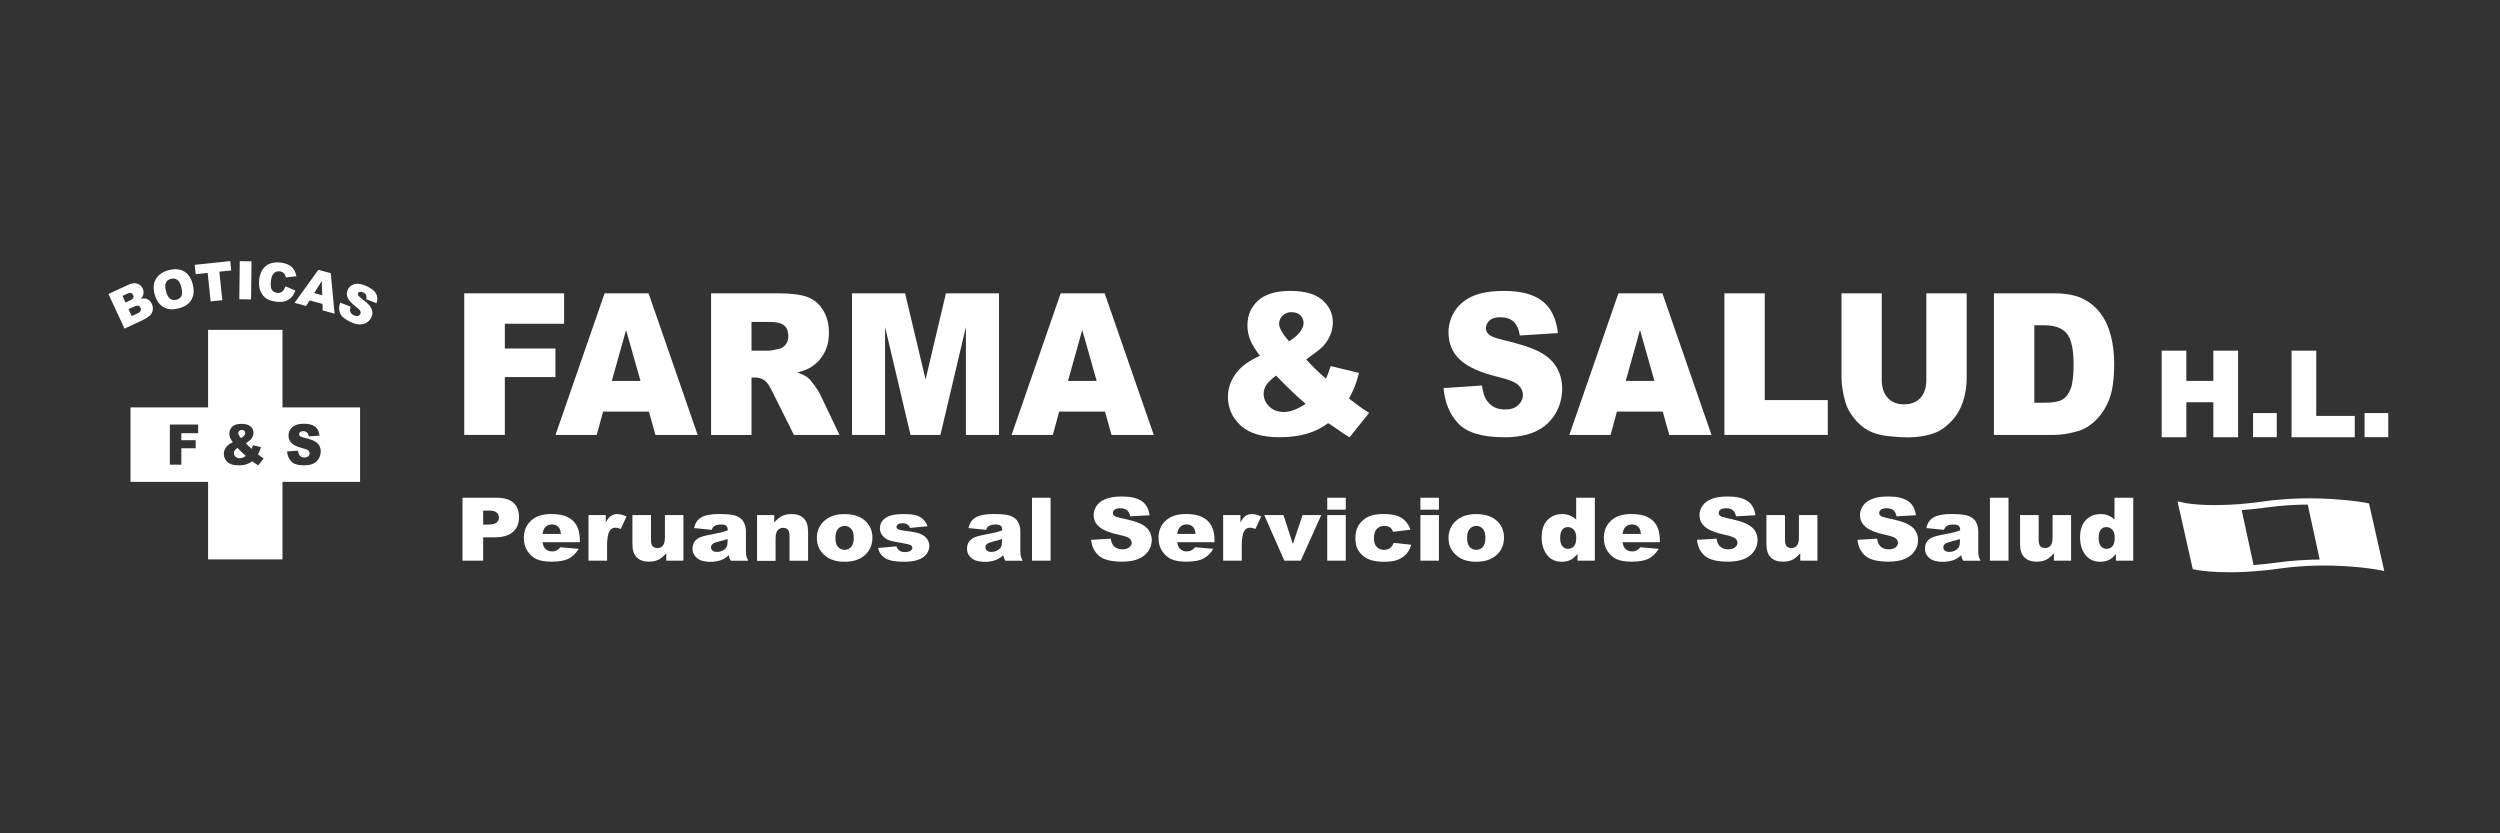
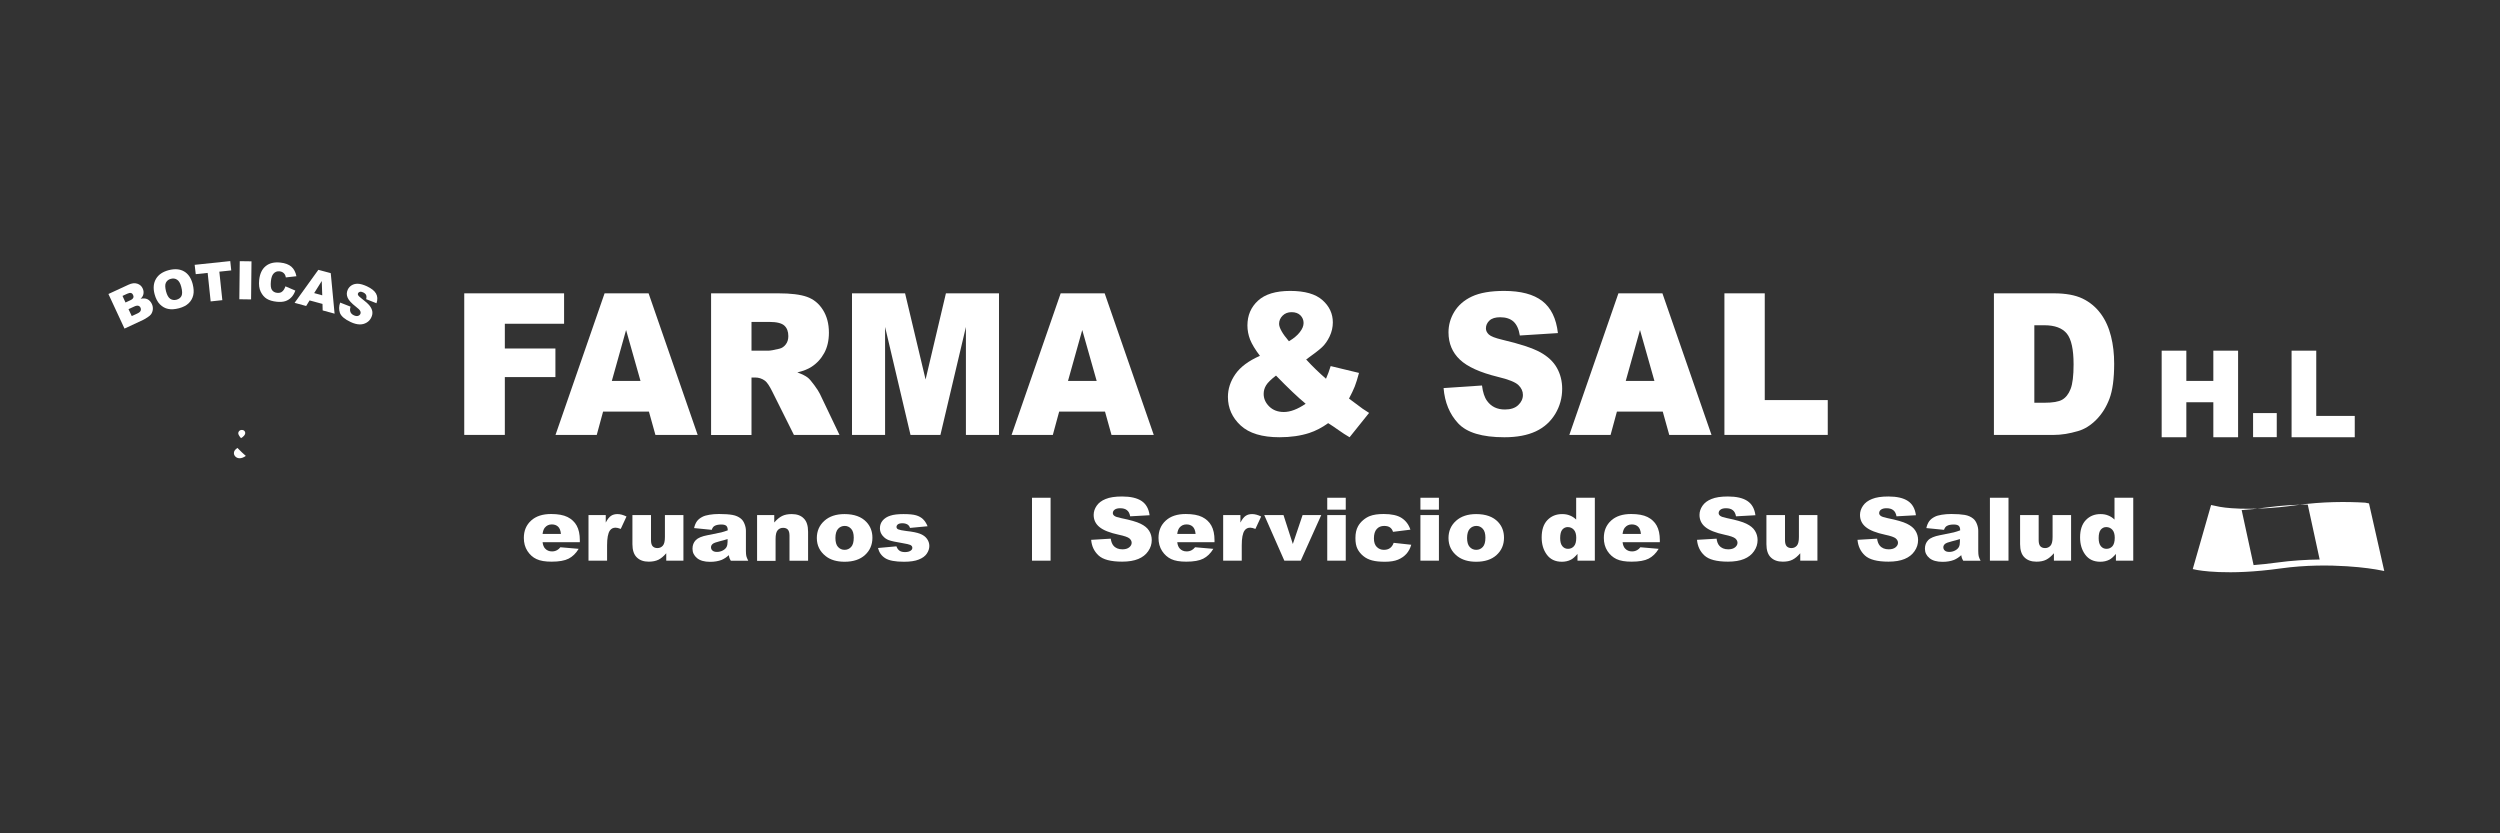
<svg xmlns="http://www.w3.org/2000/svg" x="0px" y="0px" viewBox="0 0 300 100" style="enable-background:new 0 0 300 100;" xml:space="preserve">
  <rect x="0" y="0" width="300" height="100" fill="#333333" stroke="none" />
  <style type="text/css">	.Sombra_x0020_paralela{fill:none;}	.Esquinas_x0020_redondeadas_x0020_2_x0020_pt_x002E_{fill:#FFFFFF;stroke:#211915;stroke-miterlimit:10;}	.Reflejo_x0020_vivo_x0020_X{fill:none;}	.Bisel_x0020_suave{fill:url(#SVGID_1_);}	.Atardecer{fill:#FFFFFF;}	.Follaje_GS{fill:#F8E000;}	.Pompadour_GS{fill-rule:evenodd;clip-rule:evenodd;fill:#80AFDD;}	.st0{fill:#1D1F25;}	.st1{fill:#FFFFFF;}	.st2{fill-rule:evenodd;clip-rule:evenodd;fill:#FFFFFF;}	.st3{fill:none;stroke:#FFFFFF;stroke-width:0.926;stroke-miterlimit:10;}	.st4{fill:none;stroke:#FFFFFF;stroke-width:2;stroke-miterlimit:10;}	.st5{opacity:0.6;fill:#FFFFFF;}	.st6{opacity:0.6;}	.st7{fill:none;stroke:#000000;stroke-width:1.5;stroke-miterlimit:10;}	.st8{fill:none;stroke:#000000;stroke-width:0.941;stroke-miterlimit:10;}	.st9{fill:none;stroke:#000000;stroke-width:1.2;stroke-miterlimit:10;}	.st10{fill:none;stroke:#000000;stroke-width:3.4;stroke-miterlimit:10;}	.st11{fill:none;stroke:#000000;stroke-width:2.143;stroke-miterlimit:10;}	.st12{fill:none;stroke:#000000;stroke-width:1.914;stroke-miterlimit:10;}	.st13{fill:none;stroke:#000000;stroke-width:1.286;stroke-miterlimit:10;}	.st14{fill:none;stroke:#000000;stroke-width:1.714;stroke-miterlimit:10;}	.st15{fill:#6B6B6B;}	.st16{fill:none;stroke:#000000;stroke-width:3.026;stroke-miterlimit:10;}	.st17{fill:none;stroke:#000000;stroke-width:2.27;stroke-miterlimit:10;}	.st18{fill:none;stroke:#000000;stroke-width:1.27;stroke-miterlimit:10;}	.st19{fill:none;stroke:#000000;stroke-width:0.647;stroke-linecap:round;stroke-miterlimit:10;}</style>
  <linearGradient id="SVGID_1_" gradientUnits="userSpaceOnUse" x1="-1600" y1="-2503.128" x2="-1599.293" y2="-2502.421">
    <stop offset="0" style="stop-color:#E8E9EC" />
    <stop offset="0.174" style="stop-color:#E4E5E8" />
    <stop offset="0.352" style="stop-color:#D8D9DC" />
    <stop offset="0.533" style="stop-color:#C3C5C7" />
    <stop offset="0.715" style="stop-color:#A7A9AA" />
    <stop offset="0.896" style="stop-color:#828586" />
    <stop offset="1" style="stop-color:#6A6D6D" />
  </linearGradient>
  <g id="Capa_1" />
  <g id="Capa_2">
    <g>
      <g>
        <path class="st1" d="M55.71,35.2h11.98v3.65h-7.11v2.97h6.07v3.43h-6.07v6.94h-4.87V35.2z" />
        <path class="st1" d="M77.87,49.39h-5.5l-0.76,2.8h-4.95l5.89-16.99h5.28l5.89,16.99h-5.07L77.87,49.39z M76.86,45.71l-1.73-6.11    l-1.71,6.11H76.86z" />
        <path class="st1" d="M85.33,52.19V35.2h8.07c1.5,0,2.64,0.14,3.43,0.42c0.79,0.28,1.43,0.79,1.91,1.55    c0.48,0.75,0.73,1.67,0.73,2.75c0,0.94-0.19,1.76-0.56,2.44c-0.37,0.68-0.88,1.24-1.53,1.66c-0.41,0.27-0.98,0.5-1.7,0.67    c0.58,0.21,1,0.42,1.26,0.63c0.18,0.14,0.44,0.44,0.77,0.89c0.34,0.46,0.56,0.81,0.68,1.06l2.35,4.92h-5.47L92.68,47    c-0.33-0.67-0.62-1.11-0.88-1.31c-0.35-0.26-0.75-0.39-1.19-0.39h-0.43v6.9H85.33z M90.19,42.08h2.04c0.22,0,0.65-0.08,1.28-0.23    c0.32-0.07,0.58-0.25,0.79-0.53s0.3-0.61,0.3-0.99c0-0.55-0.16-0.97-0.48-1.26c-0.32-0.29-0.92-0.44-1.81-0.44h-2.13V42.08z" />
        <path class="st1" d="M102.24,35.2h6.37l2.46,10.34l2.44-10.34h6.37v16.99h-3.97V39.23l-3.06,12.96h-3.59l-3.05-12.96v12.96h-3.97    V35.2z" />
        <path class="st1" d="M132.6,49.39h-5.5l-0.76,2.8h-4.95l5.89-16.99h5.28l5.89,16.99h-5.07L132.6,49.39z M131.6,45.71l-1.73-6.11    l-1.71,6.11H131.6z" />
        <path class="st1" d="M159.68,43.93l3.4,0.82c-0.18,0.68-0.35,1.22-0.51,1.63c-0.16,0.41-0.4,0.89-0.69,1.45l1.64,1.22    c0.2,0.14,0.46,0.3,0.77,0.5l-2.34,2.92c-0.43-0.25-0.87-0.53-1.33-0.86c-0.46-0.33-0.87-0.6-1.24-0.83    c-0.75,0.54-1.51,0.93-2.27,1.18c-1.05,0.34-2.24,0.51-3.57,0.51c-2.09,0-3.64-0.47-4.66-1.41s-1.53-2.09-1.53-3.43    c0-0.97,0.3-1.88,0.9-2.74c0.6-0.86,1.58-1.59,2.94-2.19c-0.57-0.75-0.96-1.4-1.18-1.95c-0.21-0.55-0.32-1.11-0.32-1.69    c0-1.21,0.42-2.2,1.27-2.98s2.13-1.17,3.86-1.17c1.76,0,3.05,0.37,3.88,1.11c0.83,0.74,1.24,1.63,1.24,2.67    c0,0.58-0.13,1.14-0.38,1.67s-0.56,0.97-0.91,1.3s-1,0.83-1.91,1.48c0.76,0.83,1.56,1.6,2.38,2.31    C159.33,44.97,159.52,44.46,159.68,43.93z M153.12,45.07c-0.6,0.46-1,0.85-1.19,1.17c-0.2,0.33-0.29,0.67-0.29,1.03    c0,0.56,0.22,1.07,0.67,1.51c0.45,0.44,1.03,0.66,1.75,0.66c0.78,0,1.65-0.33,2.62-0.99C155.76,47.69,154.57,46.56,153.12,45.07z     M154.67,40.95c0.56-0.33,1-0.69,1.3-1.08c0.31-0.39,0.46-0.76,0.46-1.11c0-0.36-0.13-0.67-0.38-0.92s-0.61-0.38-1.06-0.38    c-0.44,0-0.8,0.14-1.08,0.42s-0.42,0.61-0.42,0.99C153.5,39.34,153.89,40.04,154.67,40.95z" />
        <path class="st1" d="M173.23,46.57l4.61-0.31c0.1,0.81,0.3,1.43,0.61,1.85c0.5,0.69,1.21,1.03,2.14,1.03    c0.69,0,1.22-0.17,1.6-0.53c0.37-0.35,0.56-0.76,0.56-1.22c0-0.44-0.18-0.83-0.54-1.18s-1.18-0.68-2.48-0.99    c-2.12-0.52-3.64-1.21-4.54-2.06c-0.91-0.86-1.37-1.95-1.37-3.28c0-0.87,0.23-1.7,0.7-2.47s1.17-1.39,2.11-1.83    s2.22-0.67,3.86-0.67c2,0,3.53,0.4,4.58,1.21c1.05,0.81,1.68,2.09,1.88,3.85l-4.57,0.29c-0.12-0.77-0.38-1.32-0.76-1.67    c-0.39-0.35-0.92-0.52-1.61-0.52c-0.56,0-0.99,0.13-1.27,0.39s-0.43,0.57-0.43,0.95c0,0.27,0.12,0.51,0.35,0.73    c0.23,0.22,0.77,0.43,1.62,0.63c2.12,0.5,3.63,1,4.55,1.5c0.92,0.51,1.58,1.13,2,1.88c0.42,0.75,0.63,1.59,0.63,2.51    c0,1.09-0.28,2.09-0.83,3.01c-0.56,0.92-1.33,1.62-2.33,2.09c-1,0.47-2.26,0.71-3.78,0.71c-2.67,0-4.51-0.56-5.54-1.67    C173.95,49.7,173.37,48.28,173.23,46.57z" />
        <path class="st1" d="M199.53,49.39h-5.5l-0.76,2.8h-4.95l5.89-16.99h5.28l5.89,16.99h-5.07L199.53,49.39z M198.53,45.71    l-1.73-6.11l-1.71,6.11H198.53z" />
        <path class="st1" d="M206.93,35.2h4.84v12.81h7.56v4.18h-12.4V35.2z" />
-         <path class="st1" d="M231.17,35.2H236v10.12c0,1-0.14,1.95-0.43,2.84c-0.29,0.89-0.74,1.67-1.36,2.34    c-0.62,0.67-1.26,1.14-1.94,1.41c-0.94,0.38-2.07,0.57-3.39,0.57c-0.76,0-1.59-0.06-2.5-0.17c-0.9-0.12-1.66-0.35-2.26-0.69    c-0.61-0.34-1.16-0.83-1.66-1.46c-0.5-0.63-0.85-1.29-1.03-1.96c-0.3-1.08-0.45-2.04-0.45-2.87V35.2h4.83v10.37    c0,0.93,0.24,1.65,0.71,2.17c0.47,0.52,1.13,0.78,1.97,0.78c0.83,0,1.49-0.26,1.96-0.77c0.47-0.51,0.71-1.24,0.71-2.18V35.2z" />
        <path class="st1" d="M239.27,35.2h7.2c1.42,0,2.57,0.21,3.44,0.63s1.59,1.02,2.17,1.8s0.98,1.69,1.24,2.72s0.38,2.13,0.38,3.29    c0,1.82-0.19,3.22-0.57,4.22c-0.38,1-0.91,1.84-1.59,2.52c-0.68,0.68-1.41,1.13-2.18,1.35c-1.06,0.31-2.02,0.46-2.89,0.46h-7.2    V35.2z M244.12,39.05v9.28h1.19c1.01,0,1.73-0.12,2.16-0.37s0.76-0.67,1-1.28s0.36-1.59,0.36-2.95c0-1.8-0.27-3.03-0.81-3.7    c-0.54-0.66-1.44-1-2.69-1H244.12z" />
      </g>
      <g>
        <path class="st1" d="M259.4,42.08h2.96v3.63h3.24v-3.63h2.97v10.39h-2.97v-4.2h-3.24v4.2h-2.96V42.08z" />
        <path class="st1" d="M270.37,49.57h2.84v2.89h-2.84V49.57z" />
        <path class="st1" d="M274.99,42.08h2.96v7.83h4.62v2.56h-7.58V42.08z" />
-         <path class="st1" d="M283.75,49.57h2.84v2.89h-2.84V49.57z" />
      </g>
      <g>
        <path class="st1" d="M29.3,52.27c0.09-0.11,0.13-0.22,0.13-0.31c0-0.1-0.04-0.19-0.11-0.26c-0.07-0.07-0.17-0.11-0.3-0.11    c-0.13,0-0.23,0.04-0.31,0.12c-0.08,0.08-0.12,0.17-0.12,0.28c0,0.14,0.11,0.33,0.33,0.59C29.09,52.48,29.21,52.38,29.3,52.27z" />
-         <path class="st1" d="M33.9,48.89v-9.31h-8.93v9.31h-9.31v8.93h9.31v9.31h8.93v-9.31h9.31v-8.93H33.9z M23.78,51.98h-2.02v0.84    h1.72v0.97h-1.72v1.97h-1.38v-4.82h3.4V51.98z M30.99,55.84c-0.12-0.07-0.25-0.15-0.38-0.24c-0.13-0.09-0.25-0.17-0.35-0.24    c-0.21,0.15-0.43,0.27-0.64,0.34c-0.3,0.1-0.63,0.14-1.01,0.14c-0.59,0-1.03-0.13-1.32-0.4c-0.29-0.27-0.43-0.59-0.43-0.97    c0-0.27,0.08-0.53,0.25-0.78c0.17-0.24,0.45-0.45,0.83-0.62c-0.16-0.21-0.27-0.4-0.33-0.55c-0.06-0.16-0.09-0.32-0.09-0.48    c0-0.34,0.12-0.62,0.36-0.85c0.24-0.22,0.61-0.33,1.09-0.33c0.5,0,0.87,0.11,1.1,0.32c0.23,0.21,0.35,0.46,0.35,0.76    c0,0.16-0.04,0.32-0.11,0.47c-0.07,0.15-0.16,0.27-0.26,0.37c-0.1,0.09-0.28,0.23-0.54,0.42c0.22,0.23,0.44,0.45,0.68,0.65    c0.06-0.14,0.12-0.28,0.16-0.43l0.96,0.23c-0.05,0.19-0.1,0.35-0.15,0.46c-0.05,0.12-0.11,0.25-0.2,0.41l0.46,0.35    c0.06,0.04,0.13,0.09,0.22,0.14L30.99,55.84z M38.24,55.05c-0.16,0.26-0.38,0.46-0.66,0.59c-0.28,0.13-0.64,0.2-1.07,0.2    c-0.76,0-1.28-0.16-1.57-0.47c-0.29-0.32-0.46-0.72-0.49-1.2l1.31-0.09c0.03,0.23,0.09,0.41,0.17,0.53    c0.14,0.2,0.34,0.29,0.61,0.29c0.2,0,0.35-0.05,0.45-0.15c0.11-0.1,0.16-0.22,0.16-0.35c0-0.13-0.05-0.24-0.15-0.34    c-0.1-0.1-0.34-0.19-0.7-0.28c-0.6-0.15-1.03-0.34-1.29-0.59c-0.26-0.24-0.39-0.55-0.39-0.93c0-0.25,0.07-0.48,0.2-0.7    s0.33-0.39,0.6-0.52c0.27-0.13,0.63-0.19,1.09-0.19c0.57,0,1,0.11,1.3,0.34c0.3,0.23,0.48,0.59,0.53,1.09l-1.29,0.08    c-0.03-0.22-0.11-0.38-0.22-0.47c-0.11-0.1-0.26-0.15-0.46-0.15c-0.16,0-0.28,0.04-0.36,0.11c-0.08,0.07-0.12,0.16-0.12,0.27    c0,0.08,0.03,0.15,0.1,0.21c0.06,0.06,0.22,0.12,0.46,0.18c0.6,0.14,1.03,0.28,1.29,0.43c0.26,0.14,0.45,0.32,0.57,0.53    c0.12,0.21,0.18,0.45,0.18,0.71C38.48,54.5,38.4,54.79,38.24,55.05z" />
        <path class="st1" d="M28.15,54.08c-0.06,0.09-0.08,0.19-0.08,0.29c0,0.16,0.06,0.3,0.19,0.43c0.13,0.12,0.29,0.19,0.5,0.19    c0.22,0,0.47-0.09,0.74-0.28c-0.26-0.22-0.6-0.54-1.01-0.96C28.32,53.87,28.21,53.98,28.15,54.08z" />
      </g>
      <g>
        <path class="st1" d="M13.01,35.28l2.4-1.11c0.4-0.19,0.75-0.23,1.06-0.13c0.31,0.1,0.53,0.29,0.66,0.59    c0.11,0.24,0.13,0.49,0.06,0.74c-0.05,0.16-0.15,0.33-0.32,0.48c0.33-0.07,0.61-0.05,0.83,0.06c0.22,0.11,0.39,0.29,0.52,0.56    c0.1,0.21,0.14,0.43,0.12,0.65c-0.02,0.22-0.09,0.42-0.22,0.6c-0.08,0.11-0.22,0.23-0.42,0.36c-0.27,0.17-0.45,0.28-0.55,0.32    l-2.21,1.03L13.01,35.28z M15.06,36.3l0.56-0.26c0.2-0.09,0.32-0.19,0.37-0.3c0.05-0.11,0.04-0.22-0.02-0.35    c-0.06-0.12-0.14-0.2-0.25-0.23c-0.11-0.03-0.26,0-0.46,0.09l-0.56,0.26L15.06,36.3z M15.81,37.93l0.65-0.3    c0.22-0.1,0.36-0.21,0.41-0.33s0.05-0.25-0.01-0.38c-0.06-0.12-0.15-0.2-0.27-0.23c-0.12-0.03-0.3,0-0.52,0.11l-0.65,0.3    L15.81,37.93z" />
        <path class="st1" d="M18.55,35.3c-0.19-0.72-0.13-1.34,0.17-1.84c0.3-0.51,0.81-0.85,1.52-1.04c0.74-0.19,1.35-0.14,1.85,0.15    c0.5,0.29,0.84,0.79,1.03,1.51c0.13,0.52,0.16,0.96,0.07,1.34c-0.09,0.38-0.27,0.7-0.55,0.97c-0.28,0.27-0.67,0.47-1.16,0.6    c-0.5,0.13-0.93,0.16-1.3,0.08c-0.37-0.07-0.7-0.26-0.99-0.55S18.69,35.82,18.55,35.3z M19.92,34.95c0.12,0.45,0.28,0.75,0.5,0.9    c0.22,0.15,0.47,0.19,0.75,0.12c0.29-0.08,0.5-0.23,0.61-0.46c0.11-0.23,0.1-0.6-0.03-1.09c-0.11-0.42-0.27-0.7-0.49-0.85    s-0.47-0.19-0.76-0.11c-0.28,0.07-0.47,0.23-0.59,0.46S19.81,34.5,19.92,34.95z" />
        <path class="st1" d="M23.36,31.78l4.27-0.45l0.12,1.12l-1.43,0.15l0.36,3.42l-1.4,0.15l-0.36-3.42l-1.43,0.15L23.36,31.78z" />
        <path class="st1" d="M28.77,31.34l1.41,0.02l-0.05,4.57l-1.41-0.02L28.77,31.34z" />
        <path class="st1" d="M34.25,34.36l1.19,0.51c-0.12,0.33-0.28,0.61-0.49,0.82c-0.2,0.21-0.44,0.36-0.72,0.45    c-0.28,0.09-0.62,0.11-1.02,0.07c-0.49-0.05-0.89-0.17-1.19-0.35c-0.3-0.18-0.54-0.46-0.73-0.84s-0.25-0.86-0.19-1.42    c0.08-0.75,0.34-1.31,0.79-1.67c0.44-0.36,1.03-0.5,1.76-0.42c0.57,0.06,1.01,0.23,1.31,0.49s0.51,0.65,0.61,1.15l-1.27,0.14    c-0.03-0.14-0.06-0.25-0.1-0.32c-0.07-0.12-0.15-0.21-0.26-0.28s-0.23-0.11-0.37-0.13c-0.32-0.04-0.58,0.07-0.77,0.3    c-0.15,0.18-0.25,0.47-0.29,0.87c-0.05,0.5-0.02,0.86,0.12,1.06c0.13,0.2,0.34,0.32,0.61,0.35c0.27,0.03,0.48-0.02,0.63-0.16    C34.03,34.85,34.16,34.64,34.25,34.36z" />
        <path class="st1" d="M38.7,36.47l-1.55-0.42l-0.41,0.67l-1.39-0.38l2.85-3.96l1.49,0.4l0.46,4.86l-1.43-0.39L38.7,36.47z     M38.67,35.44l-0.06-1.72l-0.91,1.45L38.67,35.44z" />
        <path class="st1" d="M40.82,36.31l1.25,0.49c-0.07,0.21-0.08,0.39-0.05,0.53c0.05,0.23,0.2,0.4,0.45,0.51    c0.18,0.08,0.34,0.11,0.48,0.07s0.23-0.12,0.29-0.23c0.05-0.11,0.05-0.23-0.01-0.35c-0.05-0.13-0.24-0.31-0.54-0.54    c-0.5-0.39-0.83-0.74-0.97-1.06c-0.14-0.32-0.14-0.64,0.01-0.97c0.1-0.21,0.25-0.39,0.46-0.52c0.21-0.13,0.47-0.2,0.76-0.19    s0.66,0.11,1.09,0.31c0.53,0.25,0.89,0.53,1.08,0.86c0.19,0.33,0.21,0.71,0.06,1.17l-1.24-0.49c0.05-0.2,0.05-0.37-0.01-0.5    c-0.06-0.13-0.19-0.24-0.37-0.32c-0.15-0.07-0.28-0.09-0.38-0.06c-0.11,0.03-0.18,0.09-0.22,0.18c-0.03,0.07-0.03,0.14,0.01,0.22    c0.04,0.08,0.16,0.2,0.36,0.35c0.5,0.38,0.85,0.69,1.03,0.92c0.18,0.24,0.29,0.47,0.32,0.7c0.03,0.23-0.01,0.46-0.12,0.69    c-0.12,0.27-0.31,0.48-0.56,0.63s-0.54,0.23-0.85,0.22c-0.32-0.01-0.68-0.1-1.08-0.29c-0.7-0.33-1.13-0.69-1.28-1.09    C40.66,37.16,40.66,36.75,40.82,36.31z" />
      </g>
      <g>
-         <path class="st1" d="M55.49,59.73h4.11c0.9,0,1.57,0.2,2.01,0.6c0.45,0.4,0.67,0.97,0.67,1.72c0,0.76-0.24,1.36-0.73,1.79    c-0.49,0.43-1.23,0.64-2.22,0.64h-1.35v2.8h-2.48V59.73z M57.97,62.95h0.61c0.48,0,0.81-0.08,1-0.23    c0.19-0.16,0.29-0.36,0.29-0.6c0-0.24-0.08-0.44-0.25-0.6c-0.17-0.16-0.48-0.25-0.94-0.25h-0.7V62.95z" />
        <path class="st1" d="M69.57,65.06h-4.46c0.04,0.34,0.14,0.59,0.29,0.75c0.21,0.24,0.5,0.36,0.84,0.36c0.22,0,0.43-0.05,0.62-0.16    c0.12-0.06,0.25-0.18,0.39-0.34l2.19,0.19c-0.33,0.55-0.74,0.94-1.21,1.18c-0.47,0.24-1.15,0.36-2.04,0.36    c-0.77,0-1.37-0.1-1.81-0.31c-0.44-0.2-0.8-0.53-1.09-0.97c-0.29-0.45-0.43-0.97-0.43-1.57c0-0.86,0.29-1.55,0.87-2.08    c0.58-0.53,1.38-0.79,2.4-0.79c0.83,0,1.49,0.12,1.97,0.36c0.48,0.24,0.85,0.58,1.1,1.03s0.38,1.04,0.38,1.76V65.06z     M67.31,64.06c-0.04-0.41-0.16-0.7-0.35-0.87c-0.19-0.17-0.43-0.26-0.74-0.26c-0.35,0-0.63,0.13-0.85,0.4    c-0.13,0.17-0.22,0.41-0.26,0.74H67.31z" />
        <path class="st1" d="M70.61,61.81h2.08v0.9c0.2-0.39,0.41-0.66,0.62-0.8c0.21-0.15,0.48-0.22,0.79-0.22    c0.33,0,0.69,0.1,1.08,0.29l-0.69,1.49c-0.26-0.1-0.47-0.15-0.62-0.15c-0.29,0-0.52,0.11-0.68,0.34    c-0.23,0.32-0.34,0.92-0.34,1.79v1.83h-2.23V61.81z" />
        <path class="st1" d="M82.03,67.28h-2.08v-0.89c-0.31,0.36-0.62,0.62-0.94,0.78c-0.32,0.15-0.7,0.23-1.16,0.23    c-0.61,0-1.09-0.17-1.44-0.52c-0.35-0.34-0.52-0.88-0.52-1.59v-3.48h2.23v3.01c0,0.34,0.07,0.59,0.2,0.73    c0.13,0.14,0.32,0.22,0.57,0.22c0.27,0,0.48-0.1,0.65-0.29c0.17-0.19,0.25-0.54,0.25-1.04v-2.63h2.22V67.28z" />
        <path class="st1" d="M85.41,63.58l-2.12-0.21c0.08-0.35,0.2-0.63,0.35-0.83c0.15-0.2,0.37-0.38,0.65-0.52    c0.2-0.11,0.48-0.19,0.84-0.25c0.36-0.06,0.74-0.09,1.16-0.09c0.67,0,1.2,0.04,1.6,0.11s0.74,0.22,1.01,0.44    c0.19,0.15,0.34,0.37,0.45,0.66c0.11,0.28,0.16,0.55,0.16,0.81v2.42c0,0.26,0.02,0.46,0.05,0.61c0.04,0.15,0.11,0.33,0.23,0.56    H87.7c-0.08-0.14-0.14-0.25-0.16-0.32c-0.03-0.07-0.05-0.19-0.08-0.35c-0.29,0.26-0.58,0.45-0.87,0.57    c-0.39,0.15-0.85,0.23-1.37,0.23c-0.69,0-1.22-0.15-1.58-0.45c-0.36-0.3-0.54-0.67-0.54-1.12c0-0.42,0.13-0.76,0.39-1.03    c0.26-0.27,0.73-0.47,1.43-0.6c0.83-0.16,1.37-0.27,1.62-0.33c0.25-0.06,0.51-0.15,0.79-0.25c0-0.26-0.06-0.44-0.17-0.54    c-0.11-0.1-0.31-0.16-0.59-0.16c-0.36,0-0.64,0.06-0.82,0.17C85.61,63.18,85.49,63.34,85.41,63.58z M87.33,64.68    c-0.31,0.1-0.62,0.19-0.96,0.27c-0.45,0.11-0.74,0.22-0.86,0.33c-0.12,0.11-0.19,0.24-0.19,0.39c0,0.17,0.06,0.3,0.18,0.4    c0.12,0.11,0.3,0.16,0.54,0.16c0.25,0,0.48-0.06,0.69-0.17s0.36-0.25,0.45-0.41c0.09-0.16,0.13-0.38,0.13-0.64V64.68z" />
        <path class="st1" d="M90.84,61.81h2.07v0.89c0.31-0.36,0.62-0.62,0.94-0.78c0.32-0.16,0.7-0.23,1.16-0.23    c0.62,0,1.1,0.17,1.44,0.52c0.35,0.34,0.52,0.88,0.52,1.6v3.48h-2.23v-3.01c0-0.34-0.07-0.59-0.2-0.73s-0.32-0.21-0.57-0.21    c-0.27,0-0.49,0.1-0.65,0.29c-0.17,0.19-0.25,0.54-0.25,1.04v2.63h-2.22V61.81z" />
        <path class="st1" d="M98.02,64.56c0-0.83,0.3-1.52,0.9-2.06c0.6-0.54,1.4-0.81,2.42-0.81c1.16,0,2.04,0.32,2.63,0.95    c0.48,0.51,0.72,1.14,0.72,1.89c0,0.84-0.3,1.53-0.89,2.07c-0.59,0.54-1.41,0.81-2.45,0.81c-0.93,0-1.69-0.22-2.26-0.67    C98.38,66.18,98.02,65.46,98.02,64.56z M100.25,64.55c0,0.49,0.1,0.85,0.31,1.08s0.47,0.35,0.79,0.35c0.32,0,0.58-0.12,0.79-0.35    c0.21-0.23,0.31-0.6,0.31-1.11c0-0.47-0.1-0.83-0.31-1.06c-0.21-0.23-0.46-0.35-0.77-0.35c-0.32,0-0.59,0.12-0.8,0.35    S100.25,64.07,100.25,64.55z" />
        <path class="st1" d="M105.36,65.76l2.21-0.2c0.09,0.25,0.22,0.42,0.38,0.53c0.16,0.11,0.38,0.16,0.65,0.16    c0.3,0,0.53-0.06,0.69-0.18c0.13-0.09,0.19-0.2,0.19-0.33c0-0.15-0.08-0.27-0.25-0.35c-0.12-0.06-0.44-0.13-0.96-0.22    c-0.77-0.13-1.31-0.24-1.61-0.35c-0.3-0.11-0.55-0.29-0.76-0.55c-0.21-0.26-0.31-0.55-0.31-0.88c0-0.36,0.11-0.67,0.33-0.93    c0.22-0.26,0.53-0.46,0.92-0.58c0.39-0.13,0.91-0.19,1.57-0.19c0.69,0,1.2,0.05,1.53,0.15s0.6,0.25,0.82,0.46    c0.22,0.21,0.4,0.49,0.55,0.85l-2.11,0.2c-0.05-0.17-0.15-0.3-0.27-0.39c-0.17-0.11-0.39-0.17-0.63-0.17    c-0.25,0-0.43,0.04-0.55,0.13c-0.11,0.08-0.17,0.19-0.17,0.31c0,0.13,0.07,0.24,0.22,0.3s0.46,0.13,0.95,0.19    c0.74,0.08,1.29,0.19,1.65,0.33c0.36,0.14,0.64,0.34,0.83,0.6c0.19,0.26,0.29,0.55,0.29,0.86c0,0.32-0.1,0.62-0.3,0.92    c-0.2,0.3-0.52,0.54-0.96,0.71c-0.43,0.18-1.03,0.27-1.78,0.27c-1.06,0-1.81-0.14-2.26-0.43S105.49,66.29,105.36,65.76z" />
-         <path class="st1" d="M118.34,63.58l-2.12-0.21c0.08-0.35,0.2-0.63,0.35-0.83c0.15-0.2,0.37-0.38,0.65-0.52    c0.2-0.11,0.48-0.19,0.84-0.25c0.36-0.06,0.74-0.09,1.16-0.09c0.67,0,1.2,0.04,1.6,0.11s0.74,0.22,1.01,0.44    c0.19,0.15,0.34,0.37,0.45,0.66c0.11,0.28,0.16,0.55,0.16,0.81v2.42c0,0.26,0.02,0.46,0.05,0.61c0.04,0.15,0.11,0.33,0.23,0.56    h-2.08c-0.08-0.14-0.14-0.25-0.16-0.32c-0.03-0.07-0.05-0.19-0.08-0.35c-0.29,0.26-0.58,0.45-0.87,0.57    c-0.39,0.15-0.85,0.23-1.37,0.23c-0.69,0-1.22-0.15-1.58-0.45c-0.36-0.3-0.54-0.67-0.54-1.12c0-0.42,0.13-0.76,0.39-1.03    c0.26-0.27,0.73-0.47,1.43-0.6c0.83-0.16,1.37-0.27,1.62-0.33c0.25-0.06,0.51-0.15,0.79-0.25c0-0.26-0.06-0.44-0.17-0.54    c-0.11-0.1-0.31-0.16-0.59-0.16c-0.36,0-0.64,0.06-0.82,0.17C118.54,63.18,118.42,63.34,118.34,63.58z M120.26,64.68    c-0.31,0.1-0.62,0.19-0.96,0.27c-0.45,0.11-0.74,0.22-0.86,0.33c-0.12,0.11-0.19,0.24-0.19,0.39c0,0.17,0.06,0.3,0.18,0.4    c0.12,0.11,0.3,0.16,0.54,0.16c0.25,0,0.48-0.06,0.69-0.17s0.36-0.25,0.45-0.41c0.09-0.16,0.13-0.38,0.13-0.64V64.68z" />
        <path class="st1" d="M123.84,59.73h2.23v7.55h-2.23V59.73z" />
        <path class="st1" d="M130.94,64.78l2.35-0.14c0.05,0.36,0.16,0.64,0.31,0.82c0.25,0.31,0.62,0.46,1.09,0.46    c0.35,0,0.62-0.08,0.82-0.24c0.19-0.16,0.29-0.34,0.29-0.54c0-0.2-0.09-0.37-0.27-0.53c-0.18-0.15-0.6-0.3-1.27-0.44    c-1.08-0.23-1.86-0.54-2.32-0.92c-0.47-0.38-0.7-0.87-0.7-1.46c0-0.39,0.12-0.75,0.36-1.1s0.6-0.62,1.08-0.81    c0.48-0.2,1.13-0.3,1.97-0.3c1.02,0,1.8,0.18,2.34,0.54c0.54,0.36,0.86,0.93,0.96,1.71l-2.33,0.13    c-0.06-0.34-0.19-0.59-0.39-0.74c-0.2-0.16-0.47-0.23-0.82-0.23c-0.29,0-0.5,0.06-0.65,0.17s-0.22,0.25-0.22,0.42    c0,0.12,0.06,0.23,0.18,0.32c0.12,0.1,0.39,0.19,0.83,0.28c1.08,0.22,1.86,0.44,2.32,0.67c0.47,0.23,0.81,0.5,1.02,0.84    c0.21,0.33,0.32,0.71,0.32,1.12c0,0.48-0.14,0.93-0.43,1.34c-0.28,0.41-0.68,0.72-1.19,0.93c-0.51,0.21-1.15,0.32-1.93,0.32    c-1.36,0-2.3-0.25-2.83-0.74C131.3,66.17,131,65.54,130.94,64.78z" />
        <path class="st1" d="M145.73,65.06h-4.46c0.04,0.34,0.14,0.59,0.29,0.75c0.21,0.24,0.5,0.36,0.84,0.36    c0.22,0,0.43-0.05,0.62-0.16c0.12-0.06,0.25-0.18,0.39-0.34l2.19,0.19c-0.33,0.55-0.74,0.94-1.21,1.18    c-0.47,0.24-1.15,0.36-2.04,0.36c-0.77,0-1.37-0.1-1.81-0.31s-0.8-0.53-1.09-0.97c-0.29-0.45-0.43-0.97-0.43-1.57    c0-0.86,0.29-1.55,0.87-2.08c0.58-0.53,1.38-0.79,2.4-0.79c0.83,0,1.49,0.12,1.97,0.36c0.48,0.24,0.85,0.58,1.1,1.03    s0.38,1.04,0.38,1.76V65.06z M143.47,64.06c-0.04-0.41-0.16-0.7-0.35-0.87c-0.19-0.17-0.43-0.26-0.74-0.26    c-0.35,0-0.63,0.13-0.85,0.4c-0.13,0.17-0.22,0.41-0.26,0.74H143.47z" />
        <path class="st1" d="M146.77,61.81h2.08v0.9c0.2-0.39,0.41-0.66,0.62-0.8c0.21-0.15,0.48-0.22,0.79-0.22    c0.33,0,0.69,0.1,1.08,0.29l-0.69,1.49c-0.26-0.1-0.47-0.15-0.62-0.15c-0.29,0-0.52,0.11-0.68,0.34    c-0.23,0.32-0.34,0.92-0.34,1.79v1.83h-2.23V61.81z" />
        <path class="st1" d="M151.71,61.81h2.31l1.12,3.47l1.17-3.47h2.24l-2.46,5.47h-1.97L151.71,61.81z" />
        <path class="st1" d="M159.27,59.73h2.22v1.43h-2.22V59.73z M159.27,61.81h2.22v5.47h-2.22V61.81z" />
        <path class="st1" d="M167.24,65.14l2.11,0.23c-0.12,0.42-0.31,0.78-0.57,1.08c-0.27,0.3-0.61,0.54-1.02,0.71    s-0.94,0.25-1.57,0.25c-0.62,0-1.13-0.05-1.54-0.16c-0.41-0.11-0.76-0.28-1.06-0.53c-0.29-0.24-0.53-0.53-0.69-0.85    c-0.17-0.33-0.25-0.76-0.25-1.3c0-0.56,0.1-1.03,0.31-1.41c0.15-0.27,0.35-0.52,0.61-0.74c0.26-0.22,0.52-0.38,0.8-0.49    c0.43-0.17,0.99-0.25,1.67-0.25c0.95,0,1.67,0.16,2.16,0.48s0.85,0.79,1.05,1.4l-2.09,0.26c-0.07-0.23-0.19-0.41-0.36-0.53    c-0.17-0.12-0.4-0.18-0.7-0.18c-0.37,0-0.67,0.12-0.89,0.37c-0.23,0.25-0.34,0.63-0.34,1.13c0,0.45,0.11,0.79,0.34,1.02    c0.23,0.23,0.51,0.35,0.86,0.35c0.29,0,0.54-0.07,0.73-0.21S167.14,65.43,167.24,65.14z" />
        <path class="st1" d="M170.45,59.73h2.22v1.43h-2.22V59.73z M170.45,61.81h2.22v5.47h-2.22V61.81z" />
        <path class="st1" d="M173.82,64.56c0-0.83,0.3-1.52,0.9-2.06s1.4-0.81,2.42-0.81c1.16,0,2.04,0.32,2.63,0.95    c0.48,0.51,0.71,1.14,0.71,1.89c0,0.84-0.3,1.53-0.89,2.07c-0.59,0.54-1.41,0.81-2.45,0.81c-0.93,0-1.68-0.22-2.26-0.67    C174.17,66.18,173.82,65.46,173.82,64.56z M176.05,64.55c0,0.49,0.1,0.85,0.31,1.08c0.21,0.23,0.47,0.35,0.79,0.35    c0.32,0,0.58-0.12,0.79-0.35c0.21-0.23,0.31-0.6,0.31-1.11c0-0.47-0.1-0.83-0.31-1.06c-0.21-0.23-0.46-0.35-0.77-0.35    c-0.32,0-0.59,0.12-0.8,0.35S176.05,64.07,176.05,64.55z" />
        <path class="st1" d="M191.38,59.73v7.55h-2.08v-0.81c-0.29,0.34-0.56,0.58-0.8,0.7c-0.32,0.16-0.68,0.24-1.07,0.24    c-0.79,0-1.39-0.28-1.81-0.85c-0.42-0.57-0.62-1.25-0.62-2.07c0-0.91,0.23-1.6,0.69-2.08c0.46-0.48,1.05-0.72,1.76-0.72    c0.35,0,0.66,0.05,0.94,0.17c0.28,0.11,0.53,0.27,0.75,0.49v-2.62H191.38z M189.15,64.53c0-0.43-0.1-0.75-0.29-0.96    c-0.19-0.21-0.44-0.32-0.73-0.32c-0.26,0-0.47,0.1-0.65,0.3c-0.17,0.2-0.26,0.54-0.26,1.02c0,0.45,0.09,0.77,0.27,0.98    c0.18,0.21,0.4,0.31,0.67,0.31c0.28,0,0.52-0.1,0.71-0.31C189.06,65.34,189.15,65,189.15,64.53z" />
        <path class="st1" d="M199.17,65.06h-4.46c0.04,0.34,0.14,0.59,0.29,0.75c0.21,0.24,0.5,0.36,0.84,0.36    c0.22,0,0.43-0.05,0.62-0.16c0.12-0.06,0.25-0.18,0.39-0.34l2.19,0.19c-0.33,0.55-0.74,0.94-1.21,1.18    c-0.47,0.24-1.15,0.36-2.04,0.36c-0.77,0-1.37-0.1-1.81-0.31s-0.8-0.53-1.09-0.97c-0.29-0.45-0.43-0.97-0.43-1.57    c0-0.86,0.29-1.55,0.87-2.08c0.58-0.53,1.38-0.79,2.4-0.79c0.83,0,1.49,0.12,1.97,0.36c0.48,0.24,0.85,0.58,1.1,1.03    s0.38,1.04,0.38,1.76V65.06z M196.91,64.06c-0.04-0.41-0.16-0.7-0.35-0.87c-0.19-0.17-0.43-0.26-0.74-0.26    c-0.35,0-0.63,0.13-0.85,0.4c-0.13,0.17-0.22,0.41-0.26,0.74H196.91z" />
        <path class="st1" d="M203.64,64.78l2.35-0.14c0.05,0.36,0.15,0.64,0.31,0.82c0.25,0.31,0.62,0.46,1.09,0.46    c0.35,0,0.62-0.08,0.82-0.24c0.19-0.16,0.29-0.34,0.29-0.54c0-0.2-0.09-0.37-0.27-0.53c-0.18-0.15-0.6-0.3-1.27-0.44    c-1.08-0.23-1.86-0.54-2.32-0.92c-0.47-0.38-0.7-0.87-0.7-1.46c0-0.39,0.12-0.75,0.36-1.1s0.6-0.62,1.08-0.81    c0.48-0.2,1.13-0.3,1.97-0.3c1.02,0,1.8,0.18,2.34,0.54c0.54,0.36,0.86,0.93,0.96,1.71l-2.33,0.13    c-0.06-0.34-0.19-0.59-0.39-0.74c-0.2-0.16-0.47-0.23-0.82-0.23c-0.29,0-0.5,0.06-0.65,0.17s-0.22,0.25-0.22,0.42    c0,0.12,0.06,0.23,0.18,0.32c0.12,0.1,0.39,0.19,0.83,0.28c1.08,0.22,1.86,0.44,2.32,0.67c0.47,0.23,0.81,0.5,1.02,0.84    c0.21,0.33,0.32,0.71,0.32,1.12c0,0.48-0.14,0.93-0.43,1.34c-0.28,0.41-0.68,0.72-1.19,0.93c-0.51,0.21-1.15,0.32-1.93,0.32    c-1.36,0-2.3-0.25-2.83-0.74C204,66.17,203.71,65.54,203.64,64.78z" />
        <path class="st1" d="M218.1,67.28h-2.07v-0.89c-0.31,0.36-0.62,0.62-0.94,0.78s-0.7,0.23-1.16,0.23c-0.61,0-1.09-0.17-1.44-0.52    c-0.35-0.34-0.52-0.88-0.52-1.59v-3.48h2.23v3.01c0,0.34,0.07,0.59,0.2,0.73c0.13,0.14,0.32,0.22,0.57,0.22    c0.27,0,0.48-0.1,0.65-0.29s0.25-0.54,0.25-1.04v-2.63h2.22V67.28z" />
        <path class="st1" d="M222.9,64.78l2.35-0.14c0.05,0.36,0.16,0.64,0.31,0.82c0.25,0.31,0.62,0.46,1.09,0.46    c0.35,0,0.62-0.08,0.82-0.24c0.19-0.16,0.29-0.34,0.29-0.54c0-0.2-0.09-0.37-0.27-0.53c-0.18-0.15-0.6-0.3-1.27-0.44    c-1.08-0.23-1.86-0.54-2.32-0.92c-0.47-0.38-0.7-0.87-0.7-1.46c0-0.39,0.12-0.75,0.36-1.1s0.6-0.62,1.08-0.81    c0.48-0.2,1.13-0.3,1.97-0.3c1.02,0,1.8,0.18,2.34,0.54c0.54,0.36,0.86,0.93,0.96,1.71l-2.33,0.13    c-0.06-0.34-0.19-0.59-0.39-0.74c-0.2-0.16-0.47-0.23-0.82-0.23c-0.29,0-0.5,0.06-0.65,0.17s-0.22,0.25-0.22,0.42    c0,0.12,0.06,0.23,0.18,0.32c0.12,0.1,0.39,0.19,0.83,0.28c1.08,0.22,1.86,0.44,2.32,0.67c0.47,0.23,0.81,0.5,1.02,0.84    c0.21,0.33,0.32,0.71,0.32,1.12c0,0.48-0.14,0.93-0.43,1.34c-0.28,0.41-0.68,0.72-1.19,0.93c-0.51,0.21-1.15,0.32-1.93,0.32    c-1.36,0-2.3-0.25-2.83-0.74C223.26,66.17,222.97,65.54,222.9,64.78z" />
        <path class="st1" d="M233.28,63.58l-2.12-0.21c0.08-0.35,0.2-0.63,0.35-0.83s0.37-0.38,0.65-0.52c0.2-0.11,0.48-0.19,0.84-0.25    c0.36-0.06,0.74-0.09,1.16-0.09c0.67,0,1.2,0.04,1.61,0.11c0.4,0.07,0.74,0.22,1.01,0.44c0.19,0.15,0.34,0.37,0.45,0.66    c0.11,0.28,0.16,0.55,0.16,0.81v2.42c0,0.26,0.02,0.46,0.05,0.61c0.03,0.15,0.11,0.33,0.23,0.56h-2.08    c-0.08-0.14-0.14-0.25-0.16-0.32c-0.03-0.07-0.05-0.19-0.08-0.35c-0.29,0.26-0.58,0.45-0.87,0.57c-0.39,0.15-0.85,0.23-1.37,0.23    c-0.69,0-1.22-0.15-1.58-0.45c-0.36-0.3-0.54-0.67-0.54-1.12c0-0.42,0.13-0.76,0.39-1.03c0.26-0.27,0.74-0.47,1.43-0.6    c0.83-0.16,1.37-0.27,1.62-0.33c0.25-0.06,0.51-0.15,0.79-0.25c0-0.26-0.06-0.44-0.17-0.54c-0.11-0.1-0.31-0.16-0.6-0.16    c-0.36,0-0.64,0.06-0.82,0.17C233.48,63.18,233.37,63.34,233.28,63.58z M235.21,64.68c-0.31,0.1-0.62,0.19-0.96,0.27    c-0.45,0.11-0.74,0.22-0.86,0.33c-0.12,0.11-0.19,0.24-0.19,0.39c0,0.17,0.06,0.3,0.18,0.4c0.12,0.11,0.3,0.16,0.54,0.16    c0.25,0,0.48-0.06,0.69-0.17s0.36-0.25,0.45-0.41s0.13-0.38,0.13-0.64V64.68z" />
        <path class="st1" d="M238.79,59.73h2.23v7.55h-2.23V59.73z" />
        <path class="st1" d="M248.54,67.28h-2.07v-0.89c-0.31,0.36-0.62,0.62-0.94,0.78s-0.7,0.23-1.16,0.23c-0.61,0-1.09-0.17-1.44-0.52    c-0.35-0.34-0.52-0.88-0.52-1.59v-3.48h2.23v3.01c0,0.34,0.07,0.59,0.2,0.73c0.13,0.14,0.32,0.22,0.57,0.22    c0.27,0,0.48-0.1,0.65-0.29s0.25-0.54,0.25-1.04v-2.63h2.22V67.28z" />
        <path class="st1" d="M255.99,59.73v7.55h-2.08v-0.81c-0.29,0.34-0.56,0.58-0.8,0.7c-0.32,0.16-0.68,0.24-1.07,0.24    c-0.79,0-1.39-0.28-1.81-0.85c-0.42-0.57-0.62-1.25-0.62-2.07c0-0.91,0.23-1.6,0.69-2.08c0.46-0.48,1.04-0.72,1.75-0.72    c0.35,0,0.66,0.05,0.94,0.17c0.28,0.11,0.53,0.27,0.75,0.49v-2.62H255.99z M253.77,64.53c0-0.43-0.1-0.75-0.29-0.96    c-0.19-0.21-0.44-0.32-0.73-0.32c-0.26,0-0.47,0.1-0.65,0.3c-0.17,0.2-0.26,0.54-0.26,1.02c0,0.45,0.09,0.77,0.27,0.98    c0.18,0.21,0.4,0.31,0.67,0.31c0.28,0,0.52-0.1,0.71-0.31C253.67,65.34,253.77,65,253.77,64.53z" />
      </g>
-       <path class="st1" d="M263.13,68.29l0.43,0.09c0.15,0.03,3.66,0.74,10.13-0.17c6.01-0.84,11.34,0.11,11.4,0.12l1.02,0.19   l-1.83-8.11l-0.46-0.09c-0.12-0.02-1.67-0.3-4.03-0.44c-2.2-0.13-5.12-0.14-8.23,0.3c-5.91,0.83-9.12,0.22-9.21,0.2l-1.05-0.22   L263.13,68.29z M272.04,60.89c1.72-0.24,3.38-0.33,4.89-0.34l1.43,6.59c-1.58,0.02-3.33,0.12-5.15,0.37   c-1.01,0.14-1.93,0.23-2.78,0.3l-1.43-6.6C269.93,61.14,270.94,61.04,272.04,60.89z" />
+       <path class="st1" d="M263.13,68.29l0.43,0.09c0.15,0.03,3.66,0.74,10.13-0.17c6.01-0.84,11.34,0.11,11.4,0.12l1.02,0.19   l-1.83-8.11l-0.46-0.09c-2.2-0.13-5.12-0.14-8.23,0.3c-5.91,0.83-9.12,0.22-9.21,0.2l-1.05-0.22   L263.13,68.29z M272.04,60.89c1.72-0.24,3.38-0.33,4.89-0.34l1.43,6.59c-1.58,0.02-3.33,0.12-5.15,0.37   c-1.01,0.14-1.93,0.23-2.78,0.3l-1.43-6.6C269.93,61.14,270.94,61.04,272.04,60.89z" />
    </g>
  </g>
</svg>